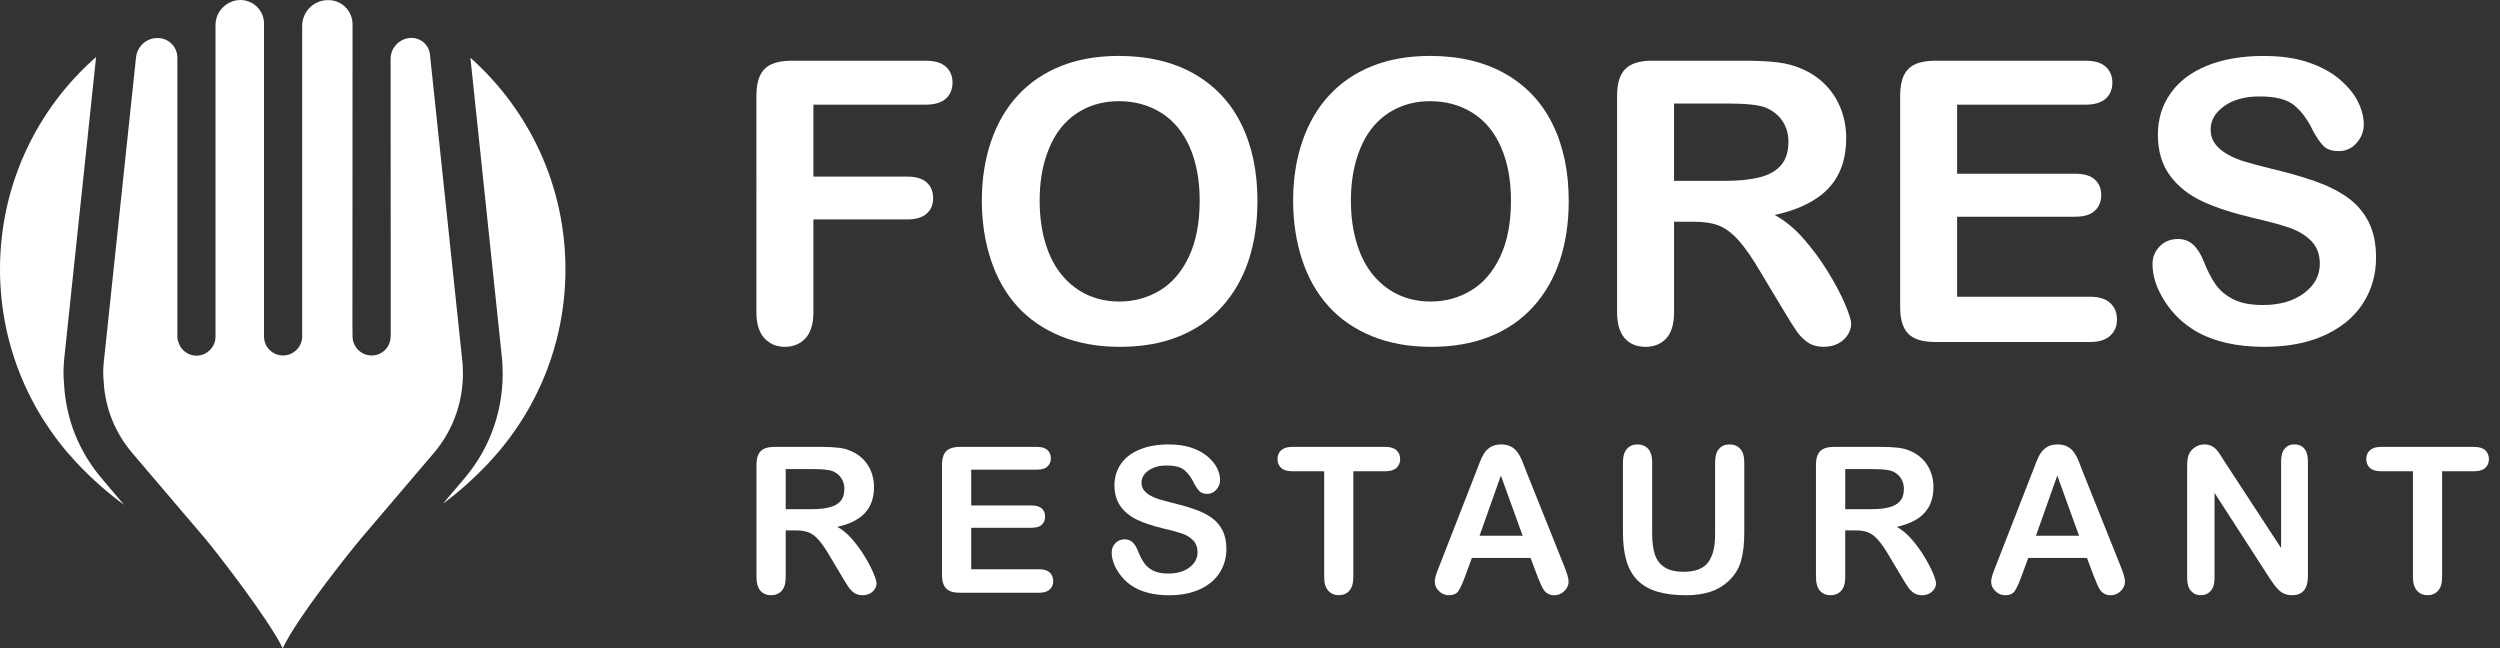
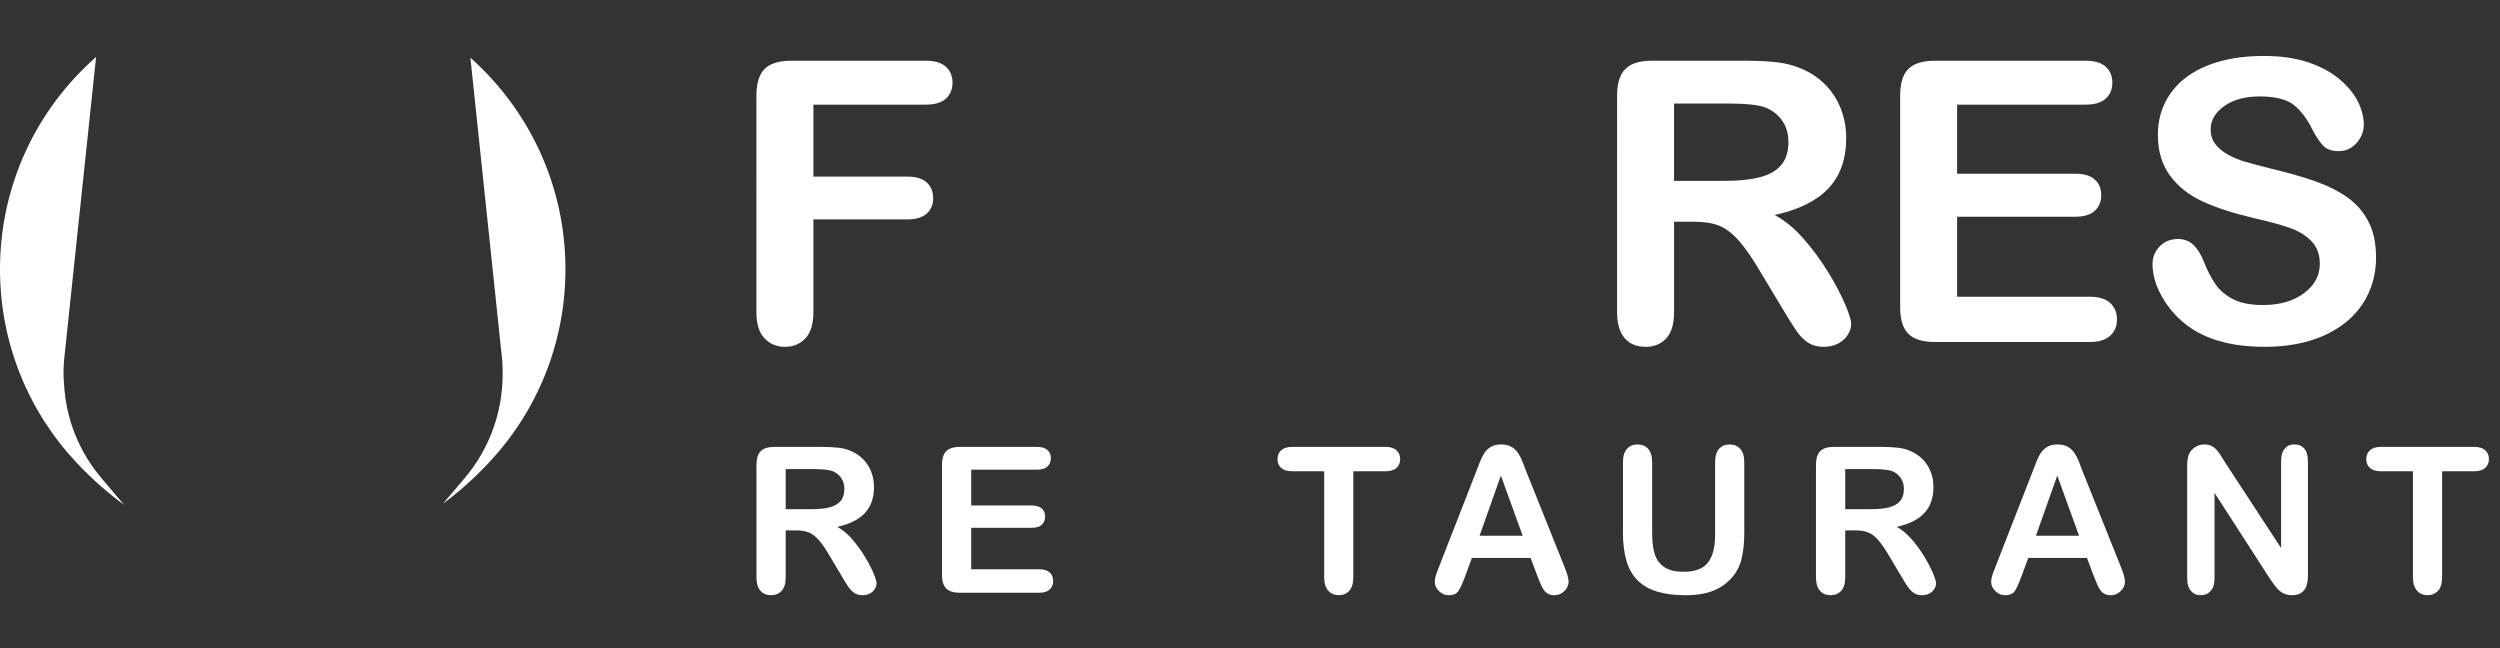
<svg xmlns="http://www.w3.org/2000/svg" version="1.1" id="Layer_1" x="0px" y="0px" width="135px" height="35px" viewBox="0 0 135 35" enable-background="new 0 0 135 35" xml:space="preserve">
  <rect x="0" y="0" width="135" height="35" fill="#333333" stroke="none" />
  <g>
    <path fill="#FFFFFF" d="M5.519,25.867L6.7,27.262c-0.824-0.607-1.675-1.33-2.556-2.268C1.575,22.266,0,18.588,0,14.537   C0,9.97,2.004,5.869,5.189,3.078L3.471,19.339c-0.049,0.479-0.056,0.938-0.014,1.374C3.557,22.624,4.266,24.406,5.519,25.867z" />
-     <path fill="#FFFFFF" d="M23.419,24.471l-3.922,4.604c-0.606,0.718-3.433,4.252-4.23,5.927l-0.007-0.007   c-0.715-1.503-3.581-5.204-4.188-5.92L7.15,24.471c-0.945-1.106-1.489-2.469-1.553-3.914c-0.036-0.322-0.029-0.658,0.007-0.996   L7.343,3.12C7.4,2.512,7.895,2.054,8.496,2.054c0.007,0,0.007,0,0.014,0h0.008c0.586,0,1.066,0.479,1.059,1.066v15.054   c0,0.078,0.007,0.164,0.036,0.229c0.101,0.457,0.508,0.803,0.995,0.803c0.573,0,1.03-0.465,1.03-1.029V1.346   c0-0.358,0.144-0.701,0.395-0.944C12.289,0.144,12.633,0,12.983,0c0.708,0.007,1.274,0.573,1.274,1.274v16.899   c0,0.563,0.458,1.022,1.023,1.022c0.008,0,0.008,0,0.008,0c0.565,0,1.03-0.467,1.03-1.03V1.41c0-0.78,0.616-1.403,1.389-1.403   c0,0,0.007,0,0.014,0h0.021c0.344,0,0.673,0.137,0.91,0.38c0.25,0.243,0.386,0.579,0.386,0.937L19.031,17.55l0.007,0.616   c0,0.564,0.458,1.029,1.031,1.029c0,0,0.007,0,0.015,0c0.551,0,1.009-0.457,1.009-1.021l0.008-0.123L21.093,3.178   c0-0.301,0.115-0.58,0.329-0.794c0.208-0.215,0.501-0.337,0.802-0.337c0.516,0,0.945,0.394,0.995,0.909l1.753,16.604   c0.007,0.07,0.015,0.148,0.015,0.234C25.086,21.494,24.529,23.176,23.419,24.471z" />
    <path fill="#FFFFFF" d="M30.534,14.537c0,4.051-1.575,7.723-4.144,10.457c-0.852,0.908-1.675,1.617-2.47,2.204l1.138-1.339   c1.453-1.696,2.19-3.871,2.076-6.127c-0.007-0.164-0.015-0.309-0.029-0.407L25.402,3.12C28.551,5.919,30.534,10,30.534,14.537z" />
  </g>
  <g>
    <path fill="#FFFFFF" d="M42.981,28.641h-0.553v2.528c0,0.333-0.073,0.578-0.218,0.735c-0.146,0.158-0.335,0.236-0.569,0.236   c-0.251,0-0.446-0.082-0.584-0.248c-0.138-0.164-0.208-0.406-0.208-0.725v-6.059c0-0.344,0.077-0.592,0.229-0.745   c0.152-0.154,0.399-0.231,0.739-0.231h2.567c0.354,0,0.657,0.016,0.909,0.047c0.252,0.029,0.479,0.092,0.68,0.186   c0.245,0.104,0.46,0.252,0.649,0.445c0.188,0.192,0.33,0.418,0.428,0.674c0.097,0.256,0.146,0.526,0.146,0.813   c0,0.587-0.164,1.056-0.492,1.406c-0.327,0.353-0.824,0.601-1.49,0.747c0.28,0.15,0.547,0.372,0.802,0.666   c0.255,0.294,0.483,0.605,0.683,0.938c0.201,0.331,0.356,0.631,0.468,0.896c0.111,0.267,0.167,0.449,0.167,0.551   c0,0.104-0.033,0.207-0.099,0.309c-0.065,0.104-0.154,0.184-0.268,0.242c-0.113,0.059-0.245,0.09-0.393,0.09   c-0.177,0-0.327-0.043-0.447-0.127s-0.224-0.19-0.311-0.32c-0.087-0.129-0.205-0.317-0.354-0.568l-0.632-1.062   c-0.227-0.392-0.43-0.688-0.608-0.893c-0.179-0.204-0.361-0.344-0.545-0.419C43.493,28.678,43.261,28.641,42.981,28.641z    M43.885,25.331h-1.457v2.164h1.414c0.379,0,0.698-0.033,0.957-0.101c0.258-0.065,0.456-0.179,0.593-0.338   c0.136-0.158,0.204-0.379,0.204-0.658c0-0.219-0.055-0.41-0.165-0.576c-0.11-0.168-0.262-0.291-0.457-0.374   C44.79,25.37,44.426,25.331,43.885,25.331z" />
    <path fill="#FFFFFF" d="M56.001,25.361h-3.556v1.935h3.274c0.241,0,0.421,0.056,0.54,0.164c0.119,0.108,0.178,0.254,0.178,0.433   c0,0.18-0.059,0.325-0.176,0.438c-0.117,0.112-0.297,0.169-0.542,0.169h-3.274v2.24h3.678c0.248,0,0.435,0.059,0.561,0.175   s0.188,0.271,0.188,0.464c0,0.188-0.062,0.338-0.188,0.454s-0.313,0.175-0.561,0.175h-4.289c-0.344,0-0.591-0.076-0.741-0.23   c-0.151-0.153-0.226-0.402-0.226-0.746v-5.922c0-0.229,0.034-0.416,0.101-0.562c0.067-0.146,0.172-0.25,0.316-0.315   c0.143-0.066,0.327-0.101,0.55-0.101h4.167c0.252,0,0.439,0.058,0.561,0.169c0.123,0.113,0.184,0.262,0.184,0.443   c0,0.188-0.061,0.336-0.184,0.447C56.44,25.307,56.253,25.361,56.001,25.361z" />
-     <path fill="#FFFFFF" d="M66.225,29.645c0,0.477-0.122,0.903-0.364,1.282c-0.243,0.38-0.598,0.679-1.066,0.894   c-0.468,0.215-1.022,0.322-1.664,0.322c-0.769,0-1.403-0.147-1.903-0.441c-0.354-0.211-0.642-0.493-0.864-0.846   c-0.222-0.354-0.332-0.695-0.332-1.028c0-0.193,0.066-0.359,0.2-0.497c0.132-0.139,0.302-0.207,0.507-0.207   c0.167,0,0.307,0.055,0.422,0.162c0.115,0.107,0.213,0.267,0.295,0.479c0.099,0.25,0.207,0.459,0.321,0.627   c0.116,0.17,0.277,0.309,0.487,0.418c0.209,0.108,0.483,0.162,0.824,0.162c0.468,0,0.847-0.109,1.141-0.33   c0.292-0.22,0.438-0.494,0.438-0.824c0-0.262-0.079-0.474-0.236-0.637c-0.157-0.162-0.361-0.287-0.611-0.373   s-0.584-0.178-1.002-0.272c-0.56-0.134-1.029-0.288-1.406-0.466s-0.677-0.418-0.899-0.726c-0.221-0.306-0.332-0.687-0.332-1.142   c0-0.434,0.117-0.817,0.351-1.154c0.233-0.337,0.572-0.596,1.015-0.775C61.99,24.09,62.511,24,63.109,24   c0.479,0,0.893,0.061,1.241,0.18c0.35,0.12,0.639,0.279,0.87,0.479c0.23,0.199,0.398,0.406,0.505,0.626   c0.106,0.219,0.159,0.432,0.159,0.639c0,0.19-0.066,0.361-0.199,0.515c-0.133,0.151-0.299,0.229-0.497,0.229   c-0.181,0-0.318-0.046-0.412-0.139c-0.094-0.09-0.196-0.239-0.306-0.447c-0.142-0.297-0.312-0.529-0.51-0.695   c-0.198-0.167-0.517-0.25-0.957-0.25c-0.407,0-0.736,0.092-0.986,0.271c-0.25,0.181-0.375,0.398-0.375,0.652   c0,0.156,0.042,0.293,0.128,0.407c0.085,0.114,0.202,0.214,0.351,0.295c0.149,0.083,0.299,0.147,0.452,0.193   c0.152,0.047,0.404,0.114,0.755,0.205c0.439,0.104,0.837,0.218,1.193,0.344c0.356,0.125,0.659,0.276,0.909,0.456   s0.445,0.405,0.585,0.68C66.155,28.91,66.225,29.246,66.225,29.645z" />
    <path fill="#FFFFFF" d="M74.801,25.448h-1.722v5.721c0,0.329-0.072,0.574-0.218,0.733c-0.146,0.158-0.334,0.238-0.562,0.238   c-0.234,0-0.426-0.08-0.572-0.242c-0.146-0.16-0.221-0.403-0.221-0.729v-5.721h-1.723c-0.27,0-0.469-0.06-0.6-0.181   c-0.133-0.119-0.197-0.277-0.197-0.475c0-0.205,0.068-0.365,0.205-0.484c0.136-0.117,0.334-0.177,0.592-0.177h5.018   c0.272,0,0.477,0.062,0.609,0.183c0.132,0.123,0.199,0.281,0.199,0.479c0,0.196-0.068,0.354-0.202,0.476   S75.07,25.448,74.801,25.448z" />
    <path fill="#FFFFFF" d="M83.021,31.115l-0.371-0.988h-3.168l-0.371,1.01c-0.146,0.395-0.271,0.66-0.372,0.799   c-0.104,0.138-0.271,0.207-0.505,0.207c-0.199,0-0.375-0.074-0.527-0.222c-0.152-0.146-0.229-0.313-0.229-0.5   c0-0.106,0.019-0.218,0.054-0.332c0.034-0.114,0.094-0.274,0.175-0.479l1.994-5.112c0.057-0.146,0.124-0.323,0.203-0.529   c0.08-0.206,0.166-0.377,0.256-0.513c0.091-0.137,0.209-0.246,0.355-0.33c0.147-0.084,0.33-0.126,0.545-0.126   c0.22,0,0.402,0.042,0.551,0.126c0.147,0.084,0.266,0.191,0.354,0.325c0.091,0.132,0.168,0.274,0.229,0.427   s0.142,0.355,0.236,0.609l2.035,5.08c0.16,0.388,0.239,0.668,0.239,0.845c0,0.182-0.075,0.35-0.226,0.502   c-0.151,0.151-0.332,0.229-0.545,0.229c-0.125,0-0.229-0.022-0.318-0.067c-0.09-0.046-0.164-0.104-0.225-0.183   c-0.06-0.078-0.125-0.195-0.193-0.354C83.131,31.378,83.07,31.236,83.021,31.115z M79.896,28.93h2.328l-1.176-3.25L79.896,28.93z" />
    <path fill="#FFFFFF" d="M87.639,28.752v-3.786c0-0.321,0.071-0.563,0.215-0.726c0.145-0.162,0.334-0.241,0.567-0.241   c0.243,0,0.438,0.08,0.581,0.241c0.143,0.16,0.215,0.402,0.215,0.726v3.872c0,0.439,0.051,0.809,0.146,1.104   c0.098,0.297,0.271,0.524,0.519,0.688s0.595,0.245,1.042,0.245c0.616,0,1.053-0.166,1.307-0.497   c0.256-0.331,0.385-0.834,0.385-1.507v-3.904c0-0.326,0.068-0.568,0.212-0.729S93.159,24,93.396,24   c0.236,0,0.429,0.079,0.576,0.238c0.146,0.158,0.219,0.402,0.219,0.729v3.786c0,0.616-0.059,1.13-0.178,1.542   c-0.117,0.411-0.342,0.773-0.672,1.084c-0.283,0.266-0.613,0.459-0.988,0.58c-0.375,0.122-0.814,0.184-1.317,0.184   c-0.599,0-1.115-0.064-1.547-0.195c-0.433-0.131-0.784-0.333-1.058-0.607c-0.272-0.273-0.474-0.625-0.602-1.053   C87.703,29.857,87.639,29.348,87.639,28.752z" />
    <path fill="#FFFFFF" d="M100.195,28.641h-0.553v2.528c0,0.333-0.074,0.578-0.219,0.735c-0.145,0.158-0.335,0.236-0.568,0.236   c-0.252,0-0.446-0.082-0.584-0.248c-0.14-0.164-0.209-0.406-0.209-0.725v-6.059c0-0.344,0.078-0.592,0.229-0.745   c0.151-0.154,0.397-0.231,0.737-0.231h2.566c0.355,0,0.658,0.016,0.91,0.047c0.251,0.029,0.479,0.092,0.682,0.186   c0.242,0.104,0.461,0.252,0.647,0.445c0.187,0.192,0.329,0.418,0.427,0.674c0.1,0.256,0.146,0.526,0.146,0.813   c0,0.587-0.164,1.056-0.491,1.406c-0.328,0.353-0.824,0.601-1.492,0.747c0.28,0.15,0.548,0.372,0.804,0.666   s0.482,0.605,0.685,0.938c0.2,0.331,0.354,0.631,0.468,0.896c0.11,0.267,0.167,0.449,0.167,0.551c0,0.104-0.032,0.207-0.1,0.309   c-0.064,0.104-0.153,0.184-0.267,0.242c-0.115,0.059-0.246,0.09-0.396,0.09c-0.177,0-0.325-0.043-0.447-0.127   c-0.118-0.084-0.223-0.19-0.31-0.32c-0.088-0.129-0.204-0.317-0.354-0.568l-0.633-1.062c-0.226-0.392-0.431-0.688-0.608-0.893   s-0.358-0.344-0.545-0.419C100.707,28.677,100.477,28.641,100.195,28.641z M101.1,25.331h-1.457v2.164h1.414   c0.379,0,0.698-0.033,0.957-0.101c0.26-0.066,0.457-0.179,0.592-0.338c0.138-0.158,0.205-0.379,0.205-0.658   c0-0.219-0.055-0.41-0.164-0.576c-0.109-0.168-0.263-0.291-0.457-0.374C102.004,25.37,101.641,25.331,101.1,25.331z" />
    <path fill="#FFFFFF" d="M113.066,31.115l-0.371-0.988h-3.168l-0.373,1.01c-0.145,0.395-0.27,0.66-0.371,0.799   c-0.102,0.138-0.271,0.207-0.506,0.207c-0.198,0-0.373-0.074-0.525-0.222s-0.229-0.313-0.229-0.5c0-0.106,0.019-0.218,0.055-0.332   c0.033-0.114,0.094-0.274,0.175-0.479l1.994-5.112c0.056-0.146,0.124-0.323,0.204-0.529s0.165-0.377,0.255-0.513   c0.091-0.137,0.209-0.246,0.356-0.33c0.146-0.084,0.328-0.126,0.543-0.126c0.222,0,0.404,0.042,0.552,0.126   s0.266,0.191,0.354,0.325c0.092,0.132,0.168,0.274,0.229,0.427s0.141,0.355,0.235,0.609l2.035,5.08   c0.16,0.388,0.238,0.668,0.238,0.845c0,0.182-0.072,0.35-0.225,0.502c-0.152,0.151-0.334,0.229-0.545,0.229   c-0.123,0-0.229-0.022-0.318-0.067c-0.089-0.046-0.164-0.104-0.225-0.183s-0.125-0.195-0.193-0.354   C113.175,31.379,113.117,31.236,113.066,31.115z M109.941,28.93h2.328l-1.176-3.25L109.941,28.93z" />
    <path fill="#FFFFFF" d="M120.145,24.954l3.035,4.642v-4.685c0-0.304,0.064-0.532,0.194-0.685c0.129-0.152,0.303-0.229,0.522-0.229   c0.227,0,0.404,0.075,0.537,0.229c0.131,0.152,0.195,0.381,0.195,0.685v6.192c0,0.691-0.283,1.037-0.852,1.037   c-0.141,0-0.268-0.021-0.383-0.062c-0.112-0.041-0.219-0.106-0.317-0.195c-0.099-0.09-0.19-0.194-0.276-0.313   c-0.085-0.12-0.17-0.243-0.255-0.368l-2.961-4.587v4.613c0,0.301-0.067,0.527-0.208,0.683c-0.137,0.153-0.314,0.231-0.531,0.231   c-0.222,0-0.4-0.078-0.535-0.234c-0.135-0.155-0.203-0.383-0.203-0.68v-6.074c0-0.258,0.029-0.461,0.086-0.607   c0.068-0.16,0.179-0.292,0.334-0.395c0.158-0.103,0.324-0.152,0.506-0.152c0.143,0,0.263,0.021,0.363,0.068   c0.102,0.048,0.19,0.109,0.267,0.188c0.077,0.078,0.153,0.181,0.233,0.306S120.061,24.818,120.145,24.954z" />
    <path fill="#FFFFFF" d="M133.596,25.448h-1.723v5.721c0,0.329-0.073,0.574-0.219,0.733c-0.146,0.158-0.332,0.238-0.562,0.238   c-0.234,0-0.426-0.08-0.572-0.242c-0.146-0.16-0.221-0.403-0.221-0.729v-5.721h-1.723c-0.27,0-0.469-0.06-0.602-0.181   c-0.131-0.119-0.195-0.277-0.195-0.475c0-0.205,0.068-0.365,0.205-0.484c0.136-0.117,0.332-0.177,0.592-0.177h5.018   c0.272,0,0.477,0.062,0.609,0.183c0.132,0.123,0.199,0.281,0.199,0.479c0,0.196-0.068,0.354-0.202,0.476   C134.066,25.389,133.863,25.448,133.596,25.448z" />
  </g>
  <g>
    <path fill="#FFFFFF" d="M49.986,5.651h-6.062v3.886h5.067c0.47,0,0.82,0.105,1.052,0.316s0.347,0.492,0.347,0.845   s-0.117,0.632-0.352,0.839s-0.584,0.312-1.047,0.312h-5.067v5.005c0,0.636-0.143,1.107-0.43,1.414   c-0.287,0.308-0.655,0.461-1.104,0.461c-0.456,0-0.827-0.155-1.114-0.466c-0.287-0.312-0.43-0.78-0.43-1.409V5.164   c0-0.441,0.066-0.803,0.197-1.083c0.131-0.279,0.336-0.483,0.616-0.611c0.28-0.127,0.637-0.191,1.073-0.191h7.254   c0.49,0,0.855,0.108,1.093,0.326s0.357,0.503,0.357,0.855c0,0.359-0.119,0.647-0.357,0.865S50.476,5.651,49.986,5.651z" />
-     <path fill="#FFFFFF" d="M60.41,3.02c1.575,0,2.928,0.319,4.057,0.958c1.129,0.64,1.984,1.548,2.565,2.726   c0.58,1.178,0.87,2.562,0.87,4.15c0,1.175-0.159,2.242-0.477,3.202s-0.794,1.793-1.43,2.497c-0.636,0.705-1.416,1.244-2.342,1.617   c-0.926,0.372-1.986,0.559-3.181,0.559c-1.188,0-2.252-0.191-3.192-0.574c-0.939-0.385-1.724-0.924-2.353-1.622   c-0.628-0.698-1.104-1.537-1.425-2.519c-0.321-0.98-0.482-2.041-0.482-3.181c0-1.168,0.167-2.238,0.503-3.213   c0.335-0.974,0.82-1.803,1.456-2.487c0.635-0.684,1.409-1.207,2.321-1.569C58.213,3.2,59.25,3.02,60.41,3.02z M64.783,10.833   c0-1.112-0.18-2.076-0.539-2.892c-0.359-0.815-0.873-1.432-1.539-1.85s-1.432-0.627-2.295-0.627c-0.615,0-1.183,0.116-1.705,0.347   c-0.521,0.232-0.971,0.568-1.347,1.011s-0.673,1.007-0.891,1.694s-0.326,1.46-0.326,2.316c0,0.863,0.108,1.644,0.326,2.342   c0.218,0.697,0.525,1.276,0.922,1.735c0.397,0.46,0.853,0.804,1.368,1.031c0.515,0.229,1.08,0.342,1.694,0.342   c0.788,0,1.511-0.196,2.171-0.591c0.66-0.394,1.185-1.001,1.575-1.823S64.783,12.035,64.783,10.833z" />
-     <path fill="#FFFFFF" d="M77.219,3.02c1.575,0,2.928,0.319,4.057,0.958c1.13,0.64,1.985,1.548,2.565,2.726s0.87,2.562,0.87,4.15   c0,1.175-0.159,2.242-0.477,3.202s-0.795,1.793-1.43,2.497c-0.636,0.705-1.417,1.244-2.343,1.617   c-0.926,0.372-1.985,0.559-3.181,0.559c-1.188,0-2.253-0.191-3.191-0.574c-0.94-0.385-1.725-0.924-2.353-1.622   c-0.629-0.698-1.104-1.537-1.425-2.519c-0.321-0.98-0.482-2.041-0.482-3.181c0-1.168,0.168-2.238,0.503-3.213   c0.335-0.974,0.82-1.803,1.456-2.487c0.636-0.684,1.409-1.207,2.321-1.569C75.022,3.2,76.059,3.02,77.219,3.02z M81.592,10.833   c0-1.112-0.18-2.076-0.539-2.892s-0.872-1.432-1.538-1.85c-0.667-0.418-1.433-0.627-2.296-0.627c-0.615,0-1.183,0.116-1.704,0.347   c-0.522,0.232-0.971,0.568-1.348,1.011s-0.674,1.007-0.891,1.694c-0.218,0.688-0.327,1.46-0.327,2.316   c0,0.863,0.109,1.644,0.327,2.342c0.217,0.697,0.524,1.276,0.922,1.735c0.397,0.46,0.854,0.804,1.368,1.031   c0.515,0.229,1.079,0.342,1.694,0.342c0.787,0,1.511-0.196,2.171-0.591c0.659-0.394,1.185-1.001,1.575-1.823   C81.396,13.047,81.592,12.035,81.592,10.833z" />
    <path fill="#FFFFFF" d="M91.478,11.973h-1.078v4.881c0,0.643-0.142,1.115-0.425,1.42c-0.283,0.304-0.652,0.455-1.108,0.455   c-0.491,0-0.871-0.159-1.141-0.477c-0.269-0.317-0.403-0.783-0.403-1.398V5.164c0-0.663,0.148-1.143,0.445-1.44   c0.297-0.297,0.777-0.445,1.44-0.445h5.005c0.69,0,1.281,0.029,1.772,0.088c0.49,0.059,0.933,0.178,1.326,0.357   c0.477,0.201,0.897,0.487,1.265,0.86c0.365,0.373,0.644,0.807,0.834,1.301c0.189,0.494,0.285,1.018,0.285,1.569   c0,1.134-0.32,2.038-0.959,2.716c-0.639,0.677-1.608,1.157-2.906,1.44c0.545,0.29,1.066,0.718,1.564,1.284   c0.497,0.566,0.941,1.17,1.331,1.809c0.391,0.639,0.694,1.216,0.912,1.73s0.326,0.869,0.326,1.062c0,0.2-0.063,0.398-0.191,0.596   s-0.302,0.352-0.523,0.466c-0.221,0.114-0.477,0.171-0.767,0.171c-0.346,0-0.636-0.081-0.87-0.243   c-0.235-0.162-0.438-0.368-0.606-0.616c-0.17-0.249-0.399-0.615-0.689-1.099l-1.233-2.052c-0.441-0.753-0.837-1.326-1.187-1.721   c-0.349-0.394-0.702-0.663-1.062-0.808C92.476,12.045,92.022,11.973,91.478,11.973z M93.239,5.589h-2.84v4.177h2.757   c0.739,0,1.36-0.064,1.865-0.192c0.504-0.127,0.89-0.345,1.155-0.652s0.399-0.73,0.399-1.27c0-0.421-0.107-0.793-0.321-1.114   c-0.215-0.321-0.512-0.561-0.892-0.72C95.004,5.665,94.296,5.589,93.239,5.589z" />
    <path fill="#FFFFFF" d="M112.617,5.651h-6.933v3.73h6.384c0.47,0,0.82,0.105,1.052,0.316s0.347,0.488,0.347,0.834   s-0.113,0.627-0.342,0.845c-0.228,0.218-0.58,0.326-1.057,0.326h-6.384v4.321h7.171c0.484,0,0.849,0.112,1.094,0.337   s0.368,0.523,0.368,0.896c0,0.359-0.123,0.65-0.368,0.875s-0.609,0.337-1.094,0.337h-8.362c-0.67,0-1.152-0.148-1.445-0.446   c-0.294-0.296-0.44-0.776-0.44-1.439V5.164c0-0.441,0.065-0.803,0.196-1.083c0.132-0.279,0.337-0.483,0.617-0.611   c0.279-0.127,0.637-0.191,1.072-0.191h8.124c0.491,0,0.855,0.108,1.094,0.326s0.357,0.503,0.357,0.855   c0,0.359-0.119,0.647-0.357,0.865S113.108,5.651,112.617,5.651z" />
    <path fill="#FFFFFF" d="M128.307,13.91c0,0.919-0.237,1.745-0.71,2.477c-0.474,0.732-1.166,1.306-2.078,1.721   c-0.911,0.414-1.993,0.621-3.243,0.621c-1.499,0-2.735-0.283-3.71-0.85c-0.69-0.407-1.252-0.951-1.684-1.632   s-0.647-1.342-0.647-1.984c0-0.373,0.129-0.692,0.389-0.959c0.259-0.266,0.589-0.398,0.989-0.398c0.324,0,0.6,0.104,0.824,0.311   c0.224,0.208,0.416,0.515,0.574,0.923c0.193,0.483,0.402,0.888,0.627,1.212c0.225,0.325,0.541,0.593,0.948,0.804   c0.408,0.21,0.943,0.315,1.606,0.315c0.912,0,1.653-0.212,2.223-0.637c0.57-0.425,0.855-0.955,0.855-1.591   c0-0.504-0.154-0.914-0.461-1.229c-0.308-0.313-0.705-0.554-1.192-0.72s-1.138-0.342-1.953-0.528   c-1.092-0.256-2.005-0.555-2.741-0.896c-0.735-0.342-1.319-0.809-1.751-1.399s-0.647-1.324-0.647-2.202   c0-0.835,0.228-1.578,0.684-2.228s1.115-1.148,1.979-1.497c0.863-0.35,1.879-0.523,3.047-0.523c0.933,0,1.738,0.115,2.419,0.347   s1.245,0.539,1.694,0.923c0.449,0.383,0.777,0.785,0.984,1.207c0.208,0.421,0.312,0.832,0.312,1.233   c0,0.366-0.13,0.695-0.389,0.989s-0.582,0.44-0.969,0.44c-0.353,0-0.62-0.088-0.804-0.265c-0.183-0.176-0.382-0.464-0.596-0.865   c-0.276-0.573-0.607-1.021-0.995-1.342c-0.387-0.321-1.009-0.481-1.865-0.481c-0.794,0-1.435,0.174-1.922,0.523   c-0.487,0.349-0.73,0.769-0.73,1.259c0,0.304,0.083,0.566,0.249,0.787c0.165,0.222,0.394,0.411,0.684,0.57s0.584,0.283,0.881,0.373   s0.787,0.221,1.472,0.394c0.856,0.2,1.632,0.422,2.326,0.663c0.694,0.242,1.285,0.536,1.771,0.881   c0.487,0.346,0.867,0.782,1.141,1.312C128.17,12.496,128.307,13.144,128.307,13.91z" />
  </g>
</svg>